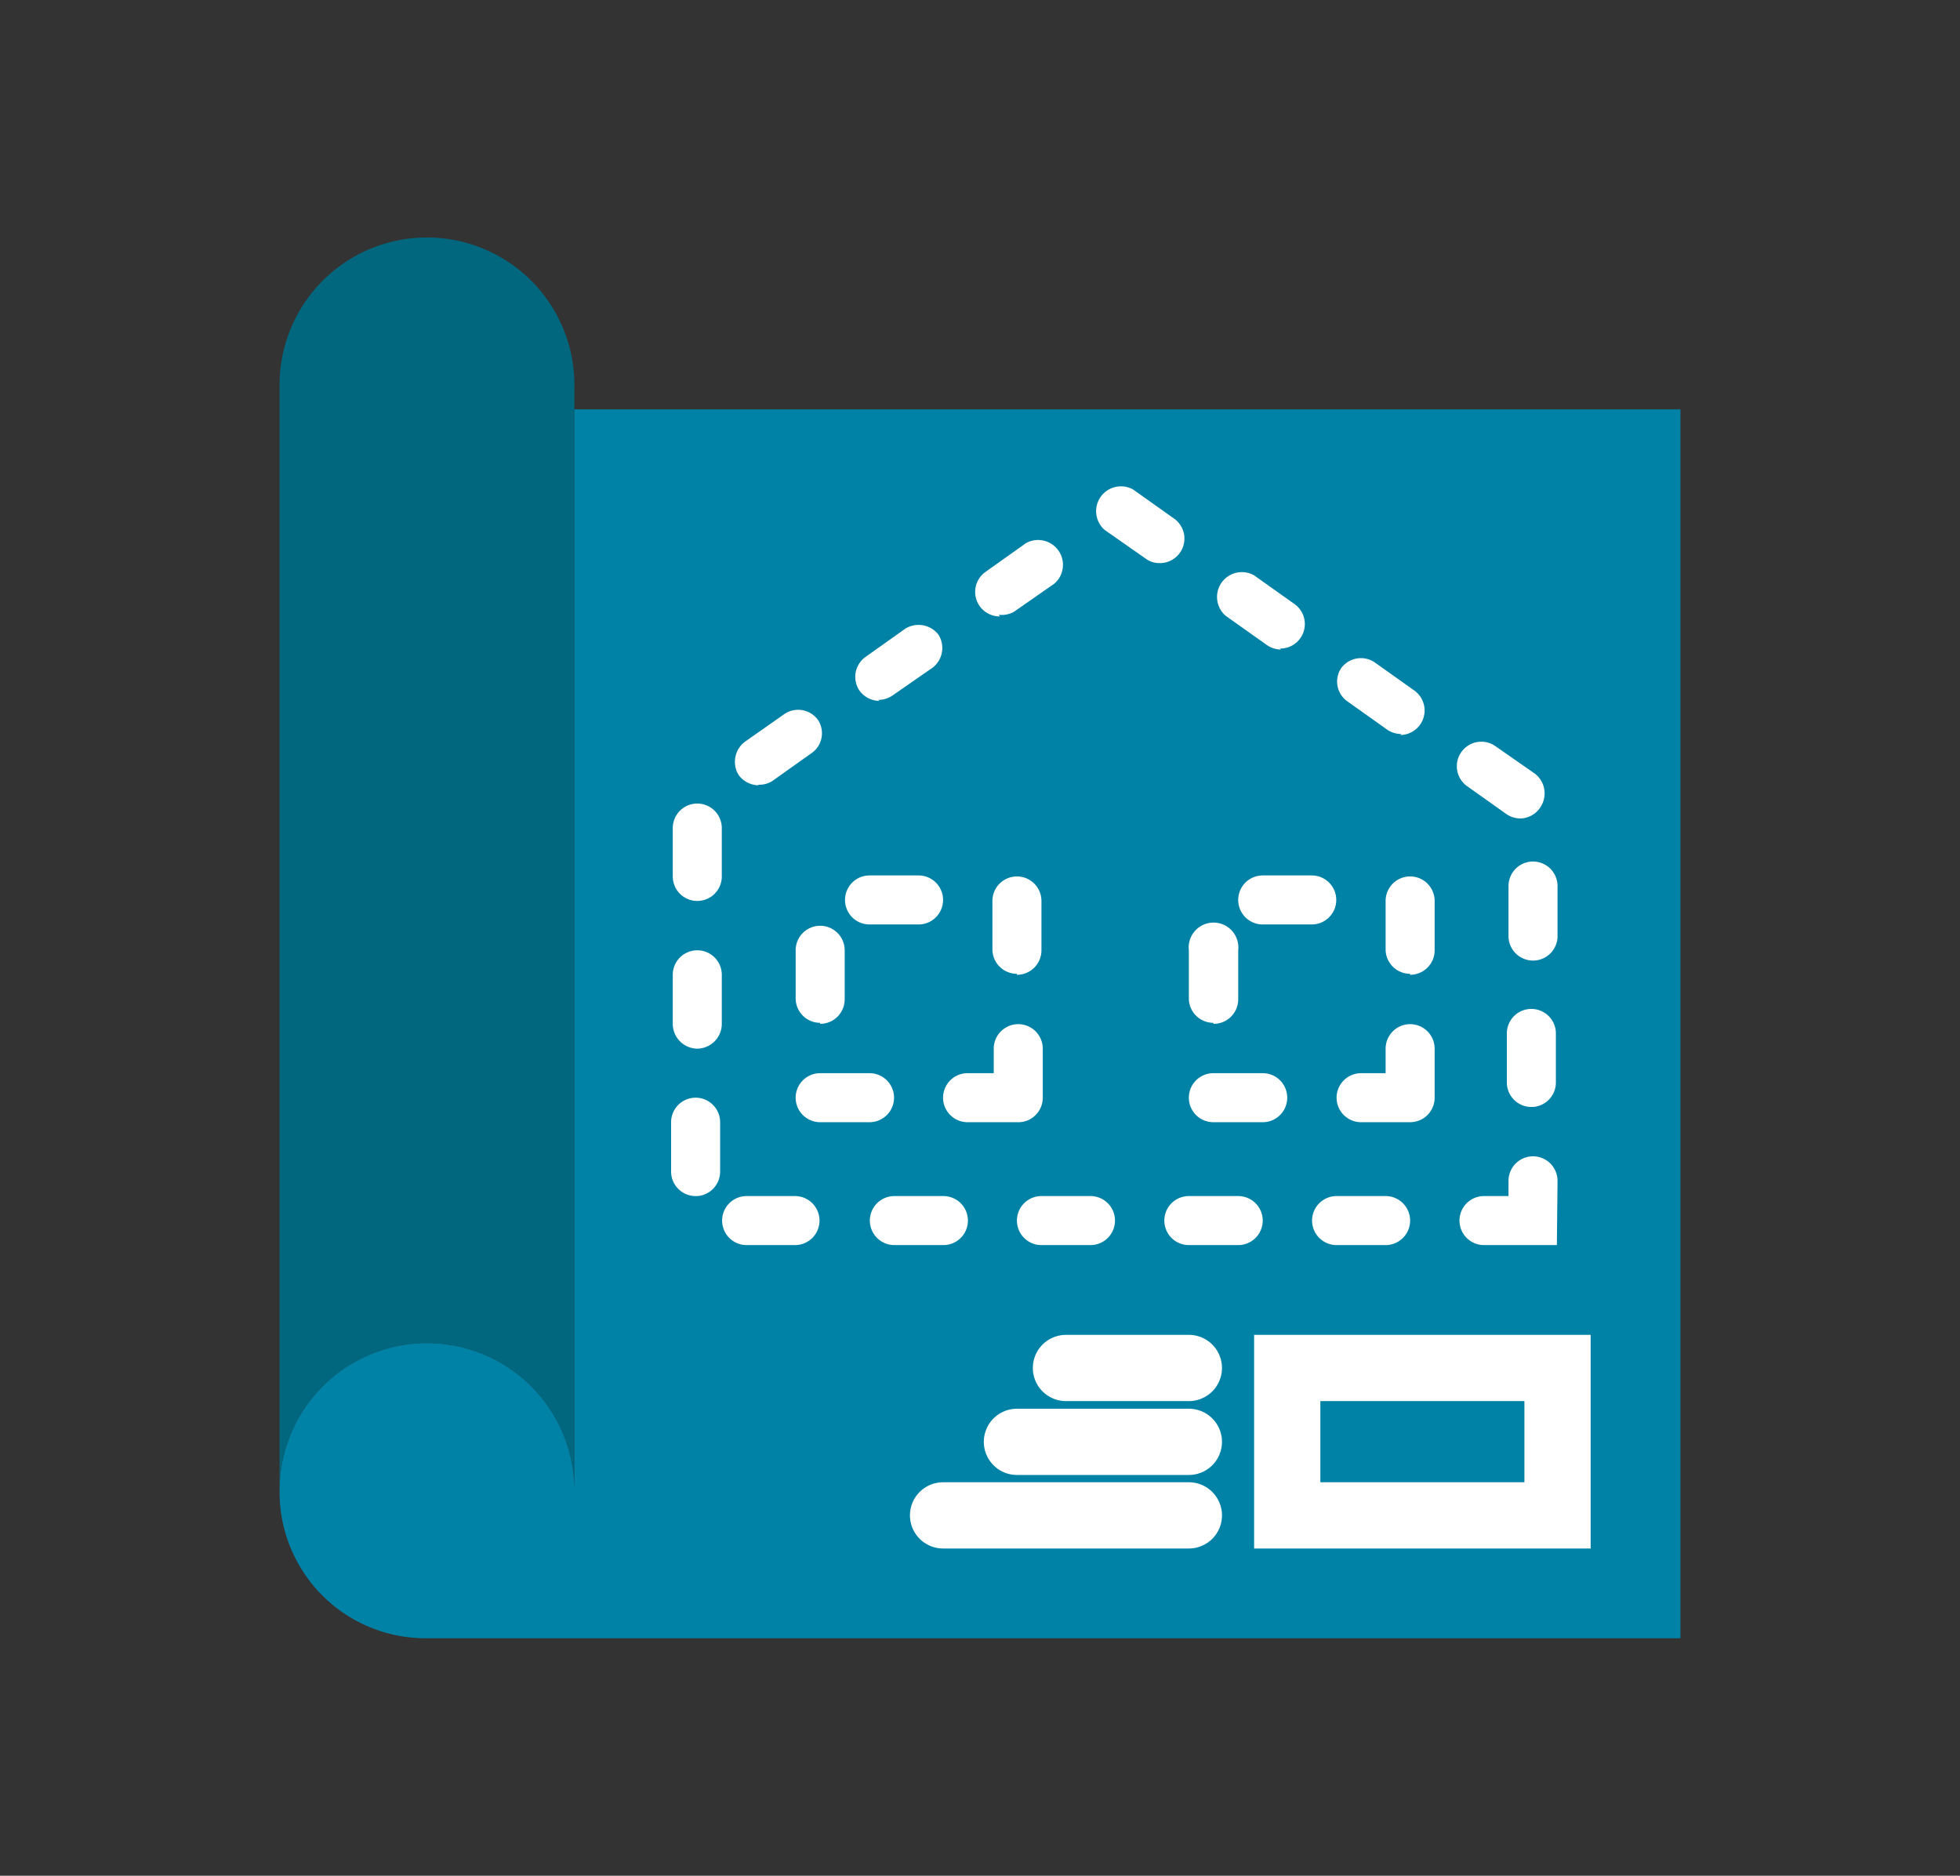
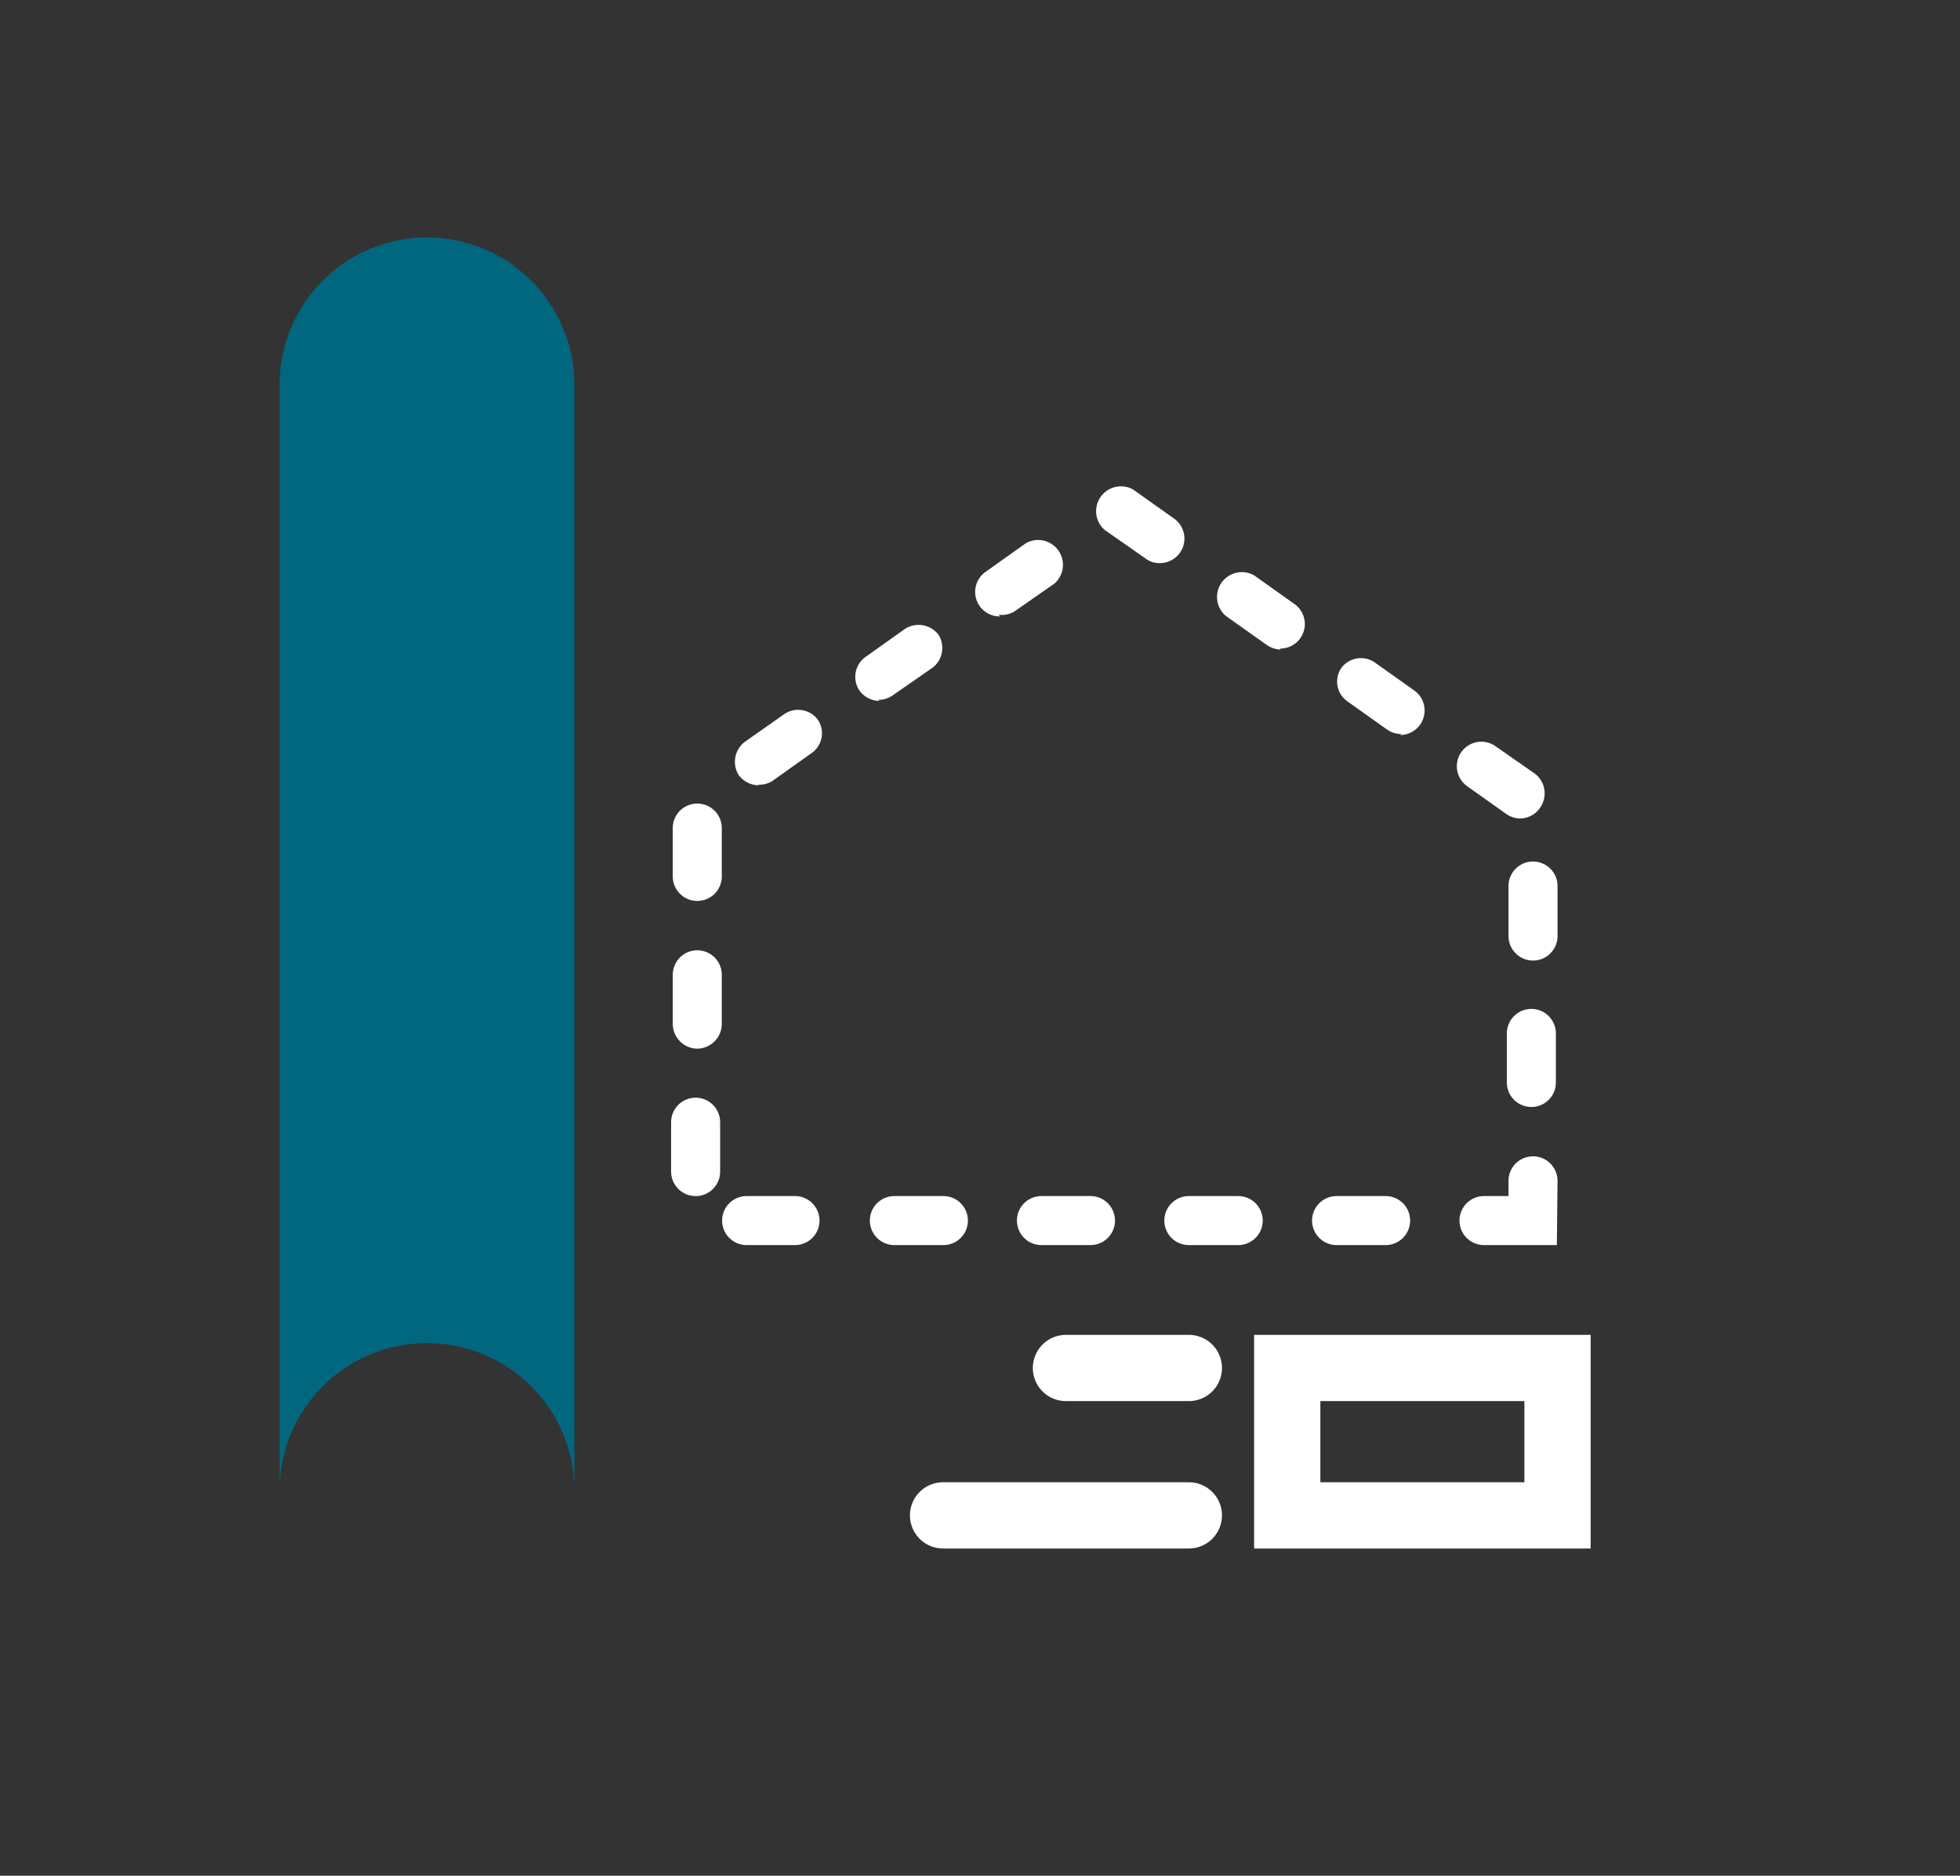
<svg xmlns="http://www.w3.org/2000/svg" id="Layer_1" data-name="Layer 1" viewBox="0 0 59.17 56.63">
  <rect x="0" y="0" width="59.17" height="56.63" fill="#333333" stroke="none" />
  <defs>
    <style>.cls-1{fill:#00677f;}.cls-2{fill:#0082a7;}.cls-3{fill:#fff;}.cls-4{fill:none;stroke:#fff;stroke-linecap:round;stroke-miterlimit:10;stroke-width:2px;}</style>
  </defs>
  <title>arquitectura-b</title>
-   <path class="cls-1" d="M12.89,7.17a4.45,4.45,0,0,0-4.45,4.45V45a4.45,4.45,0,0,1,8.9,0V11.62A4.45,4.45,0,0,0,12.89,7.17Z" />
-   <path class="cls-2" d="M17.34,12.36V45a4.45,4.45,0,0,0-8.9,0v.05a4.41,4.41,0,0,0,4.4,4.41H50.73V12.36Z" />
+   <path class="cls-1" d="M12.89,7.17a4.45,4.45,0,0,0-4.45,4.45V45a4.45,4.45,0,0,1,8.9,0V11.62A4.45,4.45,0,0,0,12.89,7.17" />
  <path class="cls-3" d="M47,37.59H44.8a.74.74,0,0,1,0-1.48h.74v-.46a.74.74,0,0,1,1.48,0Zm-5.19,0H40.35a.74.74,0,1,1,0-1.48h1.48a.74.74,0,1,1,0,1.48Zm-4.45,0H35.89a.74.74,0,1,1,0-1.48h1.49a.74.74,0,1,1,0,1.48Zm-4.46,0H31.44a.74.74,0,1,1,0-1.48h1.48a.74.74,0,1,1,0,1.48Zm-4.45,0H27a.74.74,0,0,1,0-1.48h1.48a.74.74,0,1,1,0,1.48Zm-4.45,0H22.54a.74.74,0,1,1,0-1.48H24a.74.74,0,1,1,0,1.48Zm-3-1.48a.74.74,0,0,1-.74-.74V33.88a.74.74,0,0,1,1.48,0v1.49A.74.74,0,0,1,21.05,36.11Zm25.23-2.69a.74.74,0,0,1-.74-.74V31.2a.74.74,0,0,1,1.48,0v1.48A.74.74,0,0,1,46.28,33.42ZM21.05,31.66a.75.75,0,0,1-.74-.75V29.43a.74.74,0,0,1,1.48,0v1.48A.75.75,0,0,1,21.05,31.66ZM46.28,29a.74.74,0,0,1-.74-.74V26.75a.74.74,0,1,1,1.48,0v1.48A.74.74,0,0,1,46.28,29ZM21.05,27.2a.74.74,0,0,1-.74-.74V25a.74.74,0,1,1,1.48,0v1.48A.74.74,0,0,1,21.05,27.2Zm24.86-2.49a.75.75,0,0,1-.43-.13l-1.21-.86a.74.74,0,0,1,.85-1.21l1.22.85a.75.75,0,0,1,.17,1A.74.74,0,0,1,45.91,24.71Zm-23-1a.77.77,0,0,1-.61-.31.76.76,0,0,1,.18-1l1.21-.85a.74.74,0,0,1,1,.18.73.73,0,0,1-.18,1l-1.21.86A.75.75,0,0,1,22.87,23.69Zm19.4-1.55a.75.75,0,0,1-.43-.13l-1.21-.86a.73.73,0,0,1-.18-1,.74.74,0,0,1,1-.18l1.21.86a.74.74,0,0,1-.43,1.34Zm-15.76-1a.75.75,0,0,1-.61-.32.74.74,0,0,1,.18-1l1.21-.86a.76.76,0,0,1,1,.18.75.75,0,0,1-.18,1L26.94,21A.76.76,0,0,1,26.51,21.13Zm12.12-1.55a.76.76,0,0,1-.43-.14L37,18.59a.75.75,0,0,1,.86-1.22l1.21.86a.74.74,0,0,1-.43,1.35Zm-8.48-1a.74.74,0,0,1-.43-1.35l1.21-.86a.75.75,0,0,1,.86,1.22l-1.22.85A.75.75,0,0,1,30.15,18.56ZM35,17a.68.68,0,0,1-.42-.14L33.35,16a.75.75,0,0,1,.86-1.22l1.21.86A.74.74,0,0,1,35,17Z" />
  <rect class="cls-4" x="38.86" y="41.3" width="8.16" height="4.45" />
-   <path class="cls-3" d="M30.7,33.88H29.21a.74.74,0,0,1,0-1.48H30v-.74a.74.74,0,1,1,1.48,0v1.48A.74.74,0,0,1,30.7,33.88Zm-4.45,0H24.76a.74.74,0,0,1,0-1.48h1.49a.74.74,0,1,1,0,1.48Zm-1.49-3a.74.74,0,0,1-.74-.74V28.69a.74.74,0,1,1,1.48,0v1.48A.74.74,0,0,1,24.76,30.91Zm5.94-1.48a.74.74,0,0,1-.74-.74V27.2a.74.74,0,1,1,1.48,0v1.49A.74.74,0,0,1,30.7,29.43Zm-3-1.49H26.25a.74.74,0,1,1,0-1.48h1.48a.74.74,0,0,1,0,1.48Z" />
-   <path class="cls-3" d="M42.57,33.88H41.09a.74.74,0,0,1,0-1.48h.74v-.74a.74.74,0,1,1,1.48,0v1.48A.74.74,0,0,1,42.57,33.88Zm-4.45,0H36.63a.74.74,0,0,1,0-1.48h1.49a.74.74,0,0,1,0,1.48Zm-1.49-3a.74.74,0,0,1-.74-.74V28.69a.75.75,0,1,1,1.49,0v1.48A.74.74,0,0,1,36.63,30.91Zm5.94-1.48a.74.74,0,0,1-.74-.74V27.2a.74.74,0,0,1,1.48,0v1.49A.74.74,0,0,1,42.57,29.43Zm-3-1.49H38.12a.74.74,0,0,1,0-1.48H39.6a.74.74,0,1,1,0,1.48Z" />
  <line class="cls-4" x1="35.89" y1="41.3" x2="32.18" y2="41.3" />
-   <line class="cls-4" x1="35.89" y1="43.53" x2="30.7" y2="43.53" />
  <line class="cls-4" x1="35.89" y1="45.75" x2="28.47" y2="45.75" />
</svg>